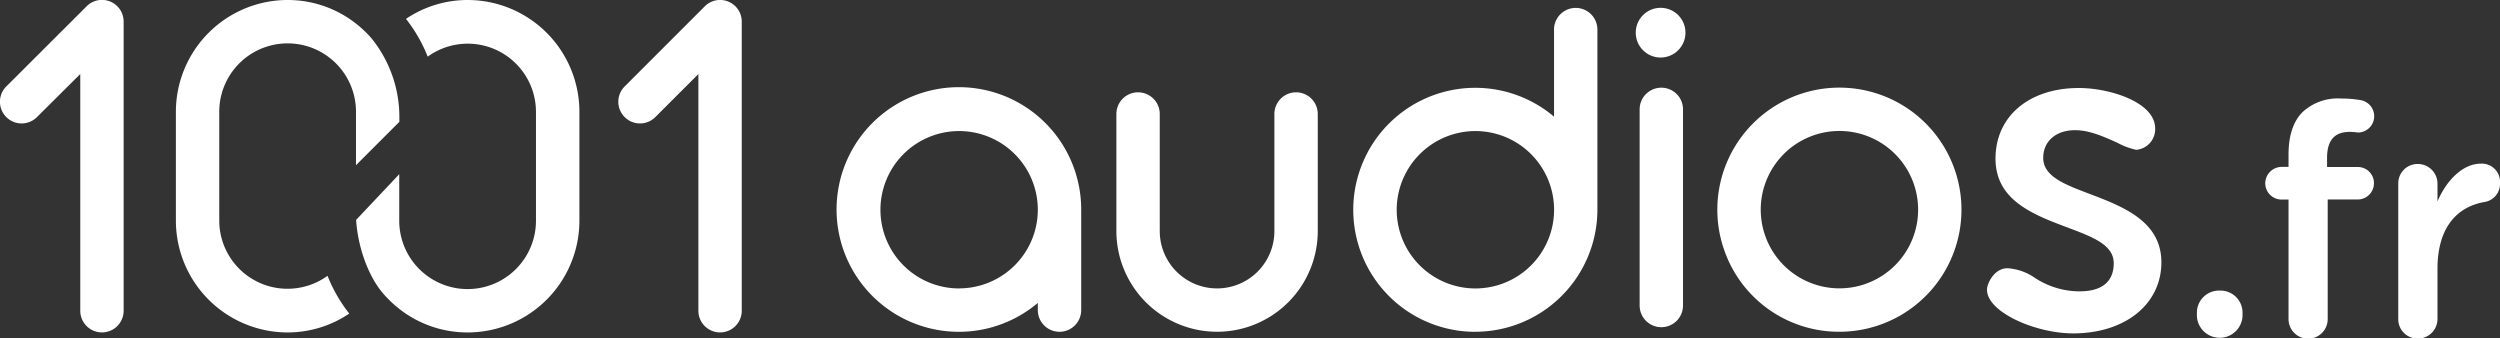
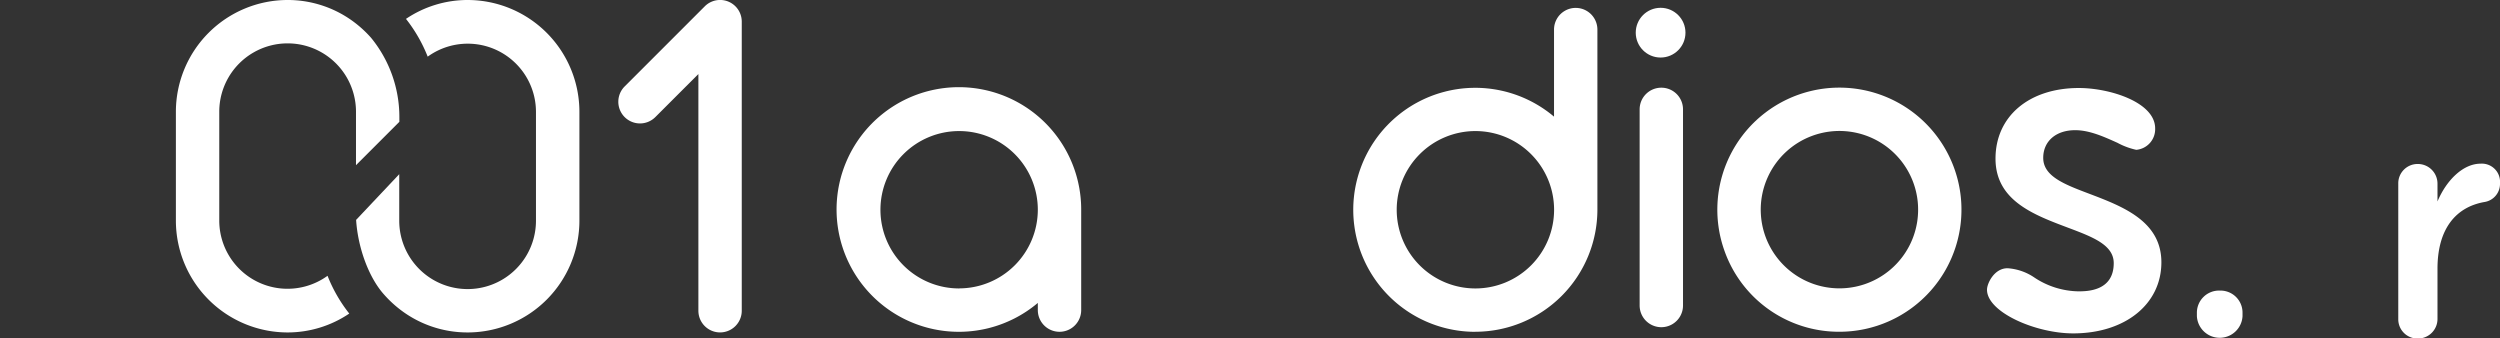
<svg xmlns="http://www.w3.org/2000/svg" id="logo1001audio" aria-label="1001Audios logo" viewBox="0 0 397.13 53.77">
  <rect x="0" y="0" width="397.13" height="53.77" fill="#333333" stroke="none" />
  <title id="logoTitle">1001Audios logo</title>
  <defs>
    <style>
            .cls-logo-1 {
            fill: white;
            }

            .cls-logo-2 {
            fill: white;
            }
        </style>
  </defs>
  <title>1001Audios</title>
  <path class="cls-logo-1" d="M298.46,60.17a19.39,19.39,0,1,0-18.25-12.79A19.28,19.28,0,0,0,298.46,60.17ZM287.12,35.49a12.5,12.5,0,0,1,23.07,1h0a12.5,12.5,0,1,1-23.07-1Z" transform="translate(-6.25 -7.47)" />
-   <path class="cls-logo-1" d="M19,56.83a3.44,3.44,0,0,0,6.89,0V10.92A3.44,3.44,0,0,0,20,8.48L7.25,21.2a3.44,3.44,0,0,0,4.87,4.87L19,19.23Z" transform="translate(-6.25 -7.47)" />
  <path class="cls-logo-1" d="M51.93,60.28a17.49,17.49,0,0,0,9.8-3,23.68,23.68,0,0,1-3.45-6,10.84,10.84,0,0,1-17.2-8.79V25.22a10.86,10.86,0,0,1,21.72,0v8.49l6.89-6.89V26A19.86,19.86,0,0,0,65.2,13.48a18,18,0,0,0-2.32-2.2,17.54,17.54,0,0,0-11-3.81A17.77,17.77,0,0,0,34.19,25.22V42.53A17.77,17.77,0,0,0,51.93,60.28Z" transform="translate(-6.25 -7.47)" />
  <path class="cls-logo-2" d="M171.11,56.73a3.44,3.44,0,0,0,6.89,0V40.79a19.43,19.43,0,1,0-6.89,14.8Zm-12.5-3.44a12.5,12.5,0,1,1,12.5-12.5A12.51,12.51,0,0,1,158.61,53.28Z" transform="translate(-6.25 -7.47)" />
  <path class="cls-logo-2" d="M240.62,60.17A19.41,19.41,0,0,0,260,40.79V12.17a3.44,3.44,0,0,0-6.89,0V26a19.38,19.38,0,1,0-12.5,34.18Zm0-31.88a12.5,12.5,0,1,1-12.5,12.5A12.51,12.51,0,0,1,240.62,28.29Z" transform="translate(-6.25 -7.47)" />
  <path class="cls-logo-2" d="M270.15,21.4a3.44,3.44,0,0,0-3.44,3.44V56a3.44,3.44,0,0,0,6.89,0V24.85A3.44,3.44,0,0,0,270.15,21.4Z" transform="translate(-6.25 -7.47)" />
-   <path class="cls-logo-2" d="M199.58,60.17a16,16,0,0,0,16-16V25.58a3.44,3.44,0,0,0-6.89,0v18.6a9.1,9.1,0,0,1-18.21,0V25.58a3.44,3.44,0,0,0-6.89,0v18.6A16,16,0,0,0,199.58,60.17Z" transform="translate(-6.25 -7.47)" />
  <path class="cls-logo-2" d="M349.59,49.14c0-6.55-6.13-8.87-11.53-10.92-3.88-1.47-7.24-2.75-7.24-5.67,0-2.63,2-4.4,5.08-4.4,2.32,0,4.64,1.08,6.7,2a11.35,11.35,0,0,0,3,1.12,3.29,3.29,0,0,0,3-3.41c0-4.13-7.16-6.41-12.12-6.41-7.92,0-13.24,4.51-13.24,11.22s6.16,8.95,11.6,11c3.85,1.45,7.18,2.71,7.18,5.6,0,4.48-4.28,4.48-5.68,4.48a13,13,0,0,1-6.86-2.15,8.59,8.59,0,0,0-4.33-1.52c-2.12,0-3.26,2.42-3.26,3.41,0,3.57,7.71,6.94,13.69,6.94C343.83,60.43,349.59,55.79,349.59,49.14Z" transform="translate(-6.25 -7.47)" />
  <path class="cls-logo-2" d="M358.88,53.63a3.52,3.52,0,0,0-3.65,3.55v.51a3.63,3.63,0,0,0,7.25,0v-.51A3.5,3.5,0,0,0,358.88,53.63Z" transform="translate(-6.25 -7.47)" />
-   <path class="cls-logo-2" d="M369.79,58.16a3.11,3.11,0,0,0,6.22,0v-19h4.73a2.59,2.59,0,0,0,2.62-2.57A2.56,2.56,0,0,0,380.74,34h-4.83V32.54c0-2.83,1.23-4.12,3.6-4.12a10,10,0,0,1,1.29.1,2.59,2.59,0,0,0,.46-5.14,17.94,17.94,0,0,0-3.14-.26A8.23,8.23,0,0,0,372,25.29c-1.44,1.44-2.21,3.7-2.21,6.69v2h-1.08a2.63,2.63,0,0,0-2.62,2.62,2.59,2.59,0,0,0,2.62,2.57h1.08Z" transform="translate(-6.25 -7.47)" />
  <path class="cls-logo-2" d="M400.29,33.47c-2.73,0-5.4,2.57-6.84,6V36.66a3.12,3.12,0,0,0-3.14-3.14,3.07,3.07,0,0,0-3.09,3.14v21.5a3.06,3.06,0,0,0,3.09,3.09,3.11,3.11,0,0,0,3.14-3.09v-8c0-6.43,3-9.82,7.46-10.6a2.92,2.92,0,0,0,2.47-3A2.89,2.89,0,0,0,400.29,33.47Z" transform="translate(-6.25 -7.47)" />
  <path class="cls-logo-2" d="M124.08,56.83V10.92a3.44,3.44,0,0,0-5.88-2.44L105.48,21.2a3.44,3.44,0,0,0,4.87,4.87l6.84-6.84v37.6a3.44,3.44,0,0,0,6.89,0Z" transform="translate(-6.25 -7.47)" />
  <path class="cls-logo-2" d="M69.59,56.47a17.54,17.54,0,0,0,11,3.81A17.77,17.77,0,0,0,98.29,42.53V25.22A17.77,17.77,0,0,0,80.54,7.47a17.49,17.49,0,0,0-9.8,3,23.7,23.7,0,0,1,3.45,6,10.84,10.84,0,0,1,17.2,8.79V42.53a10.86,10.86,0,0,1-21.72,0V35.14l-6.85,7.26c.28,4.41,2,9.15,4.44,11.86A18,18,0,0,0,69.59,56.47Z" transform="translate(-6.25 -7.47)" />
  <circle class="cls-logo-2" cx="263.79" cy="5.19" r="3.95" />
</svg>